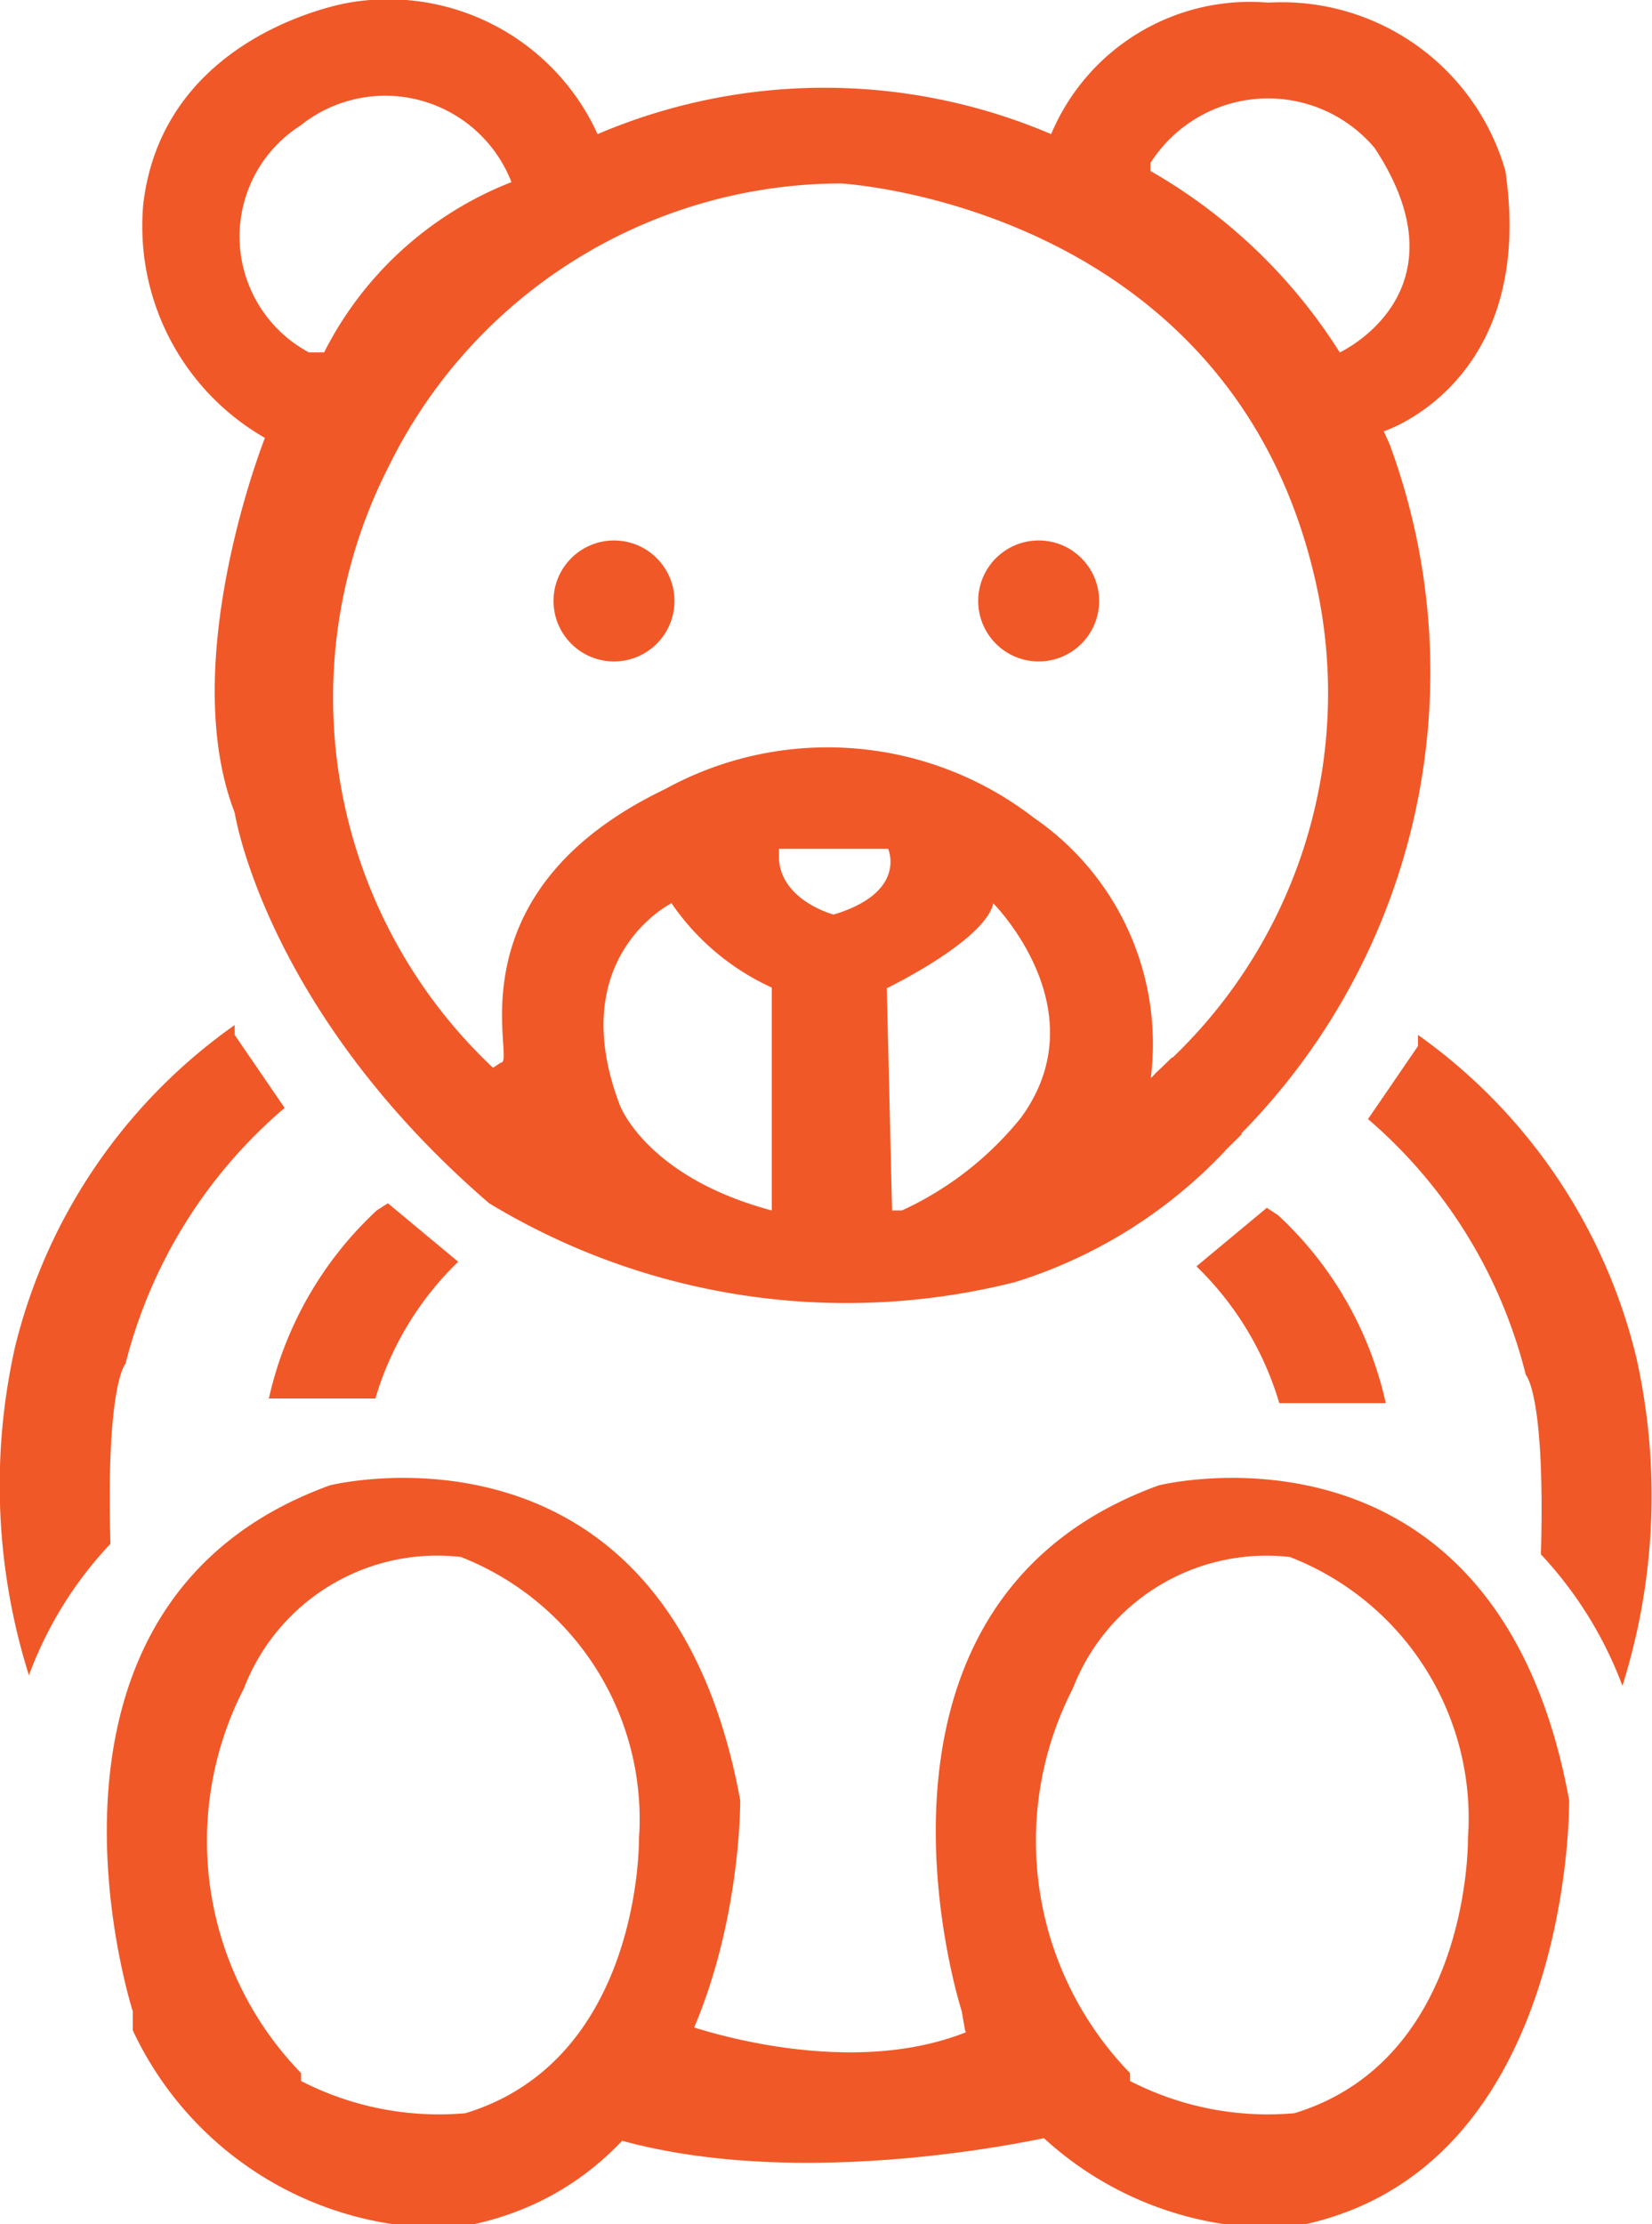
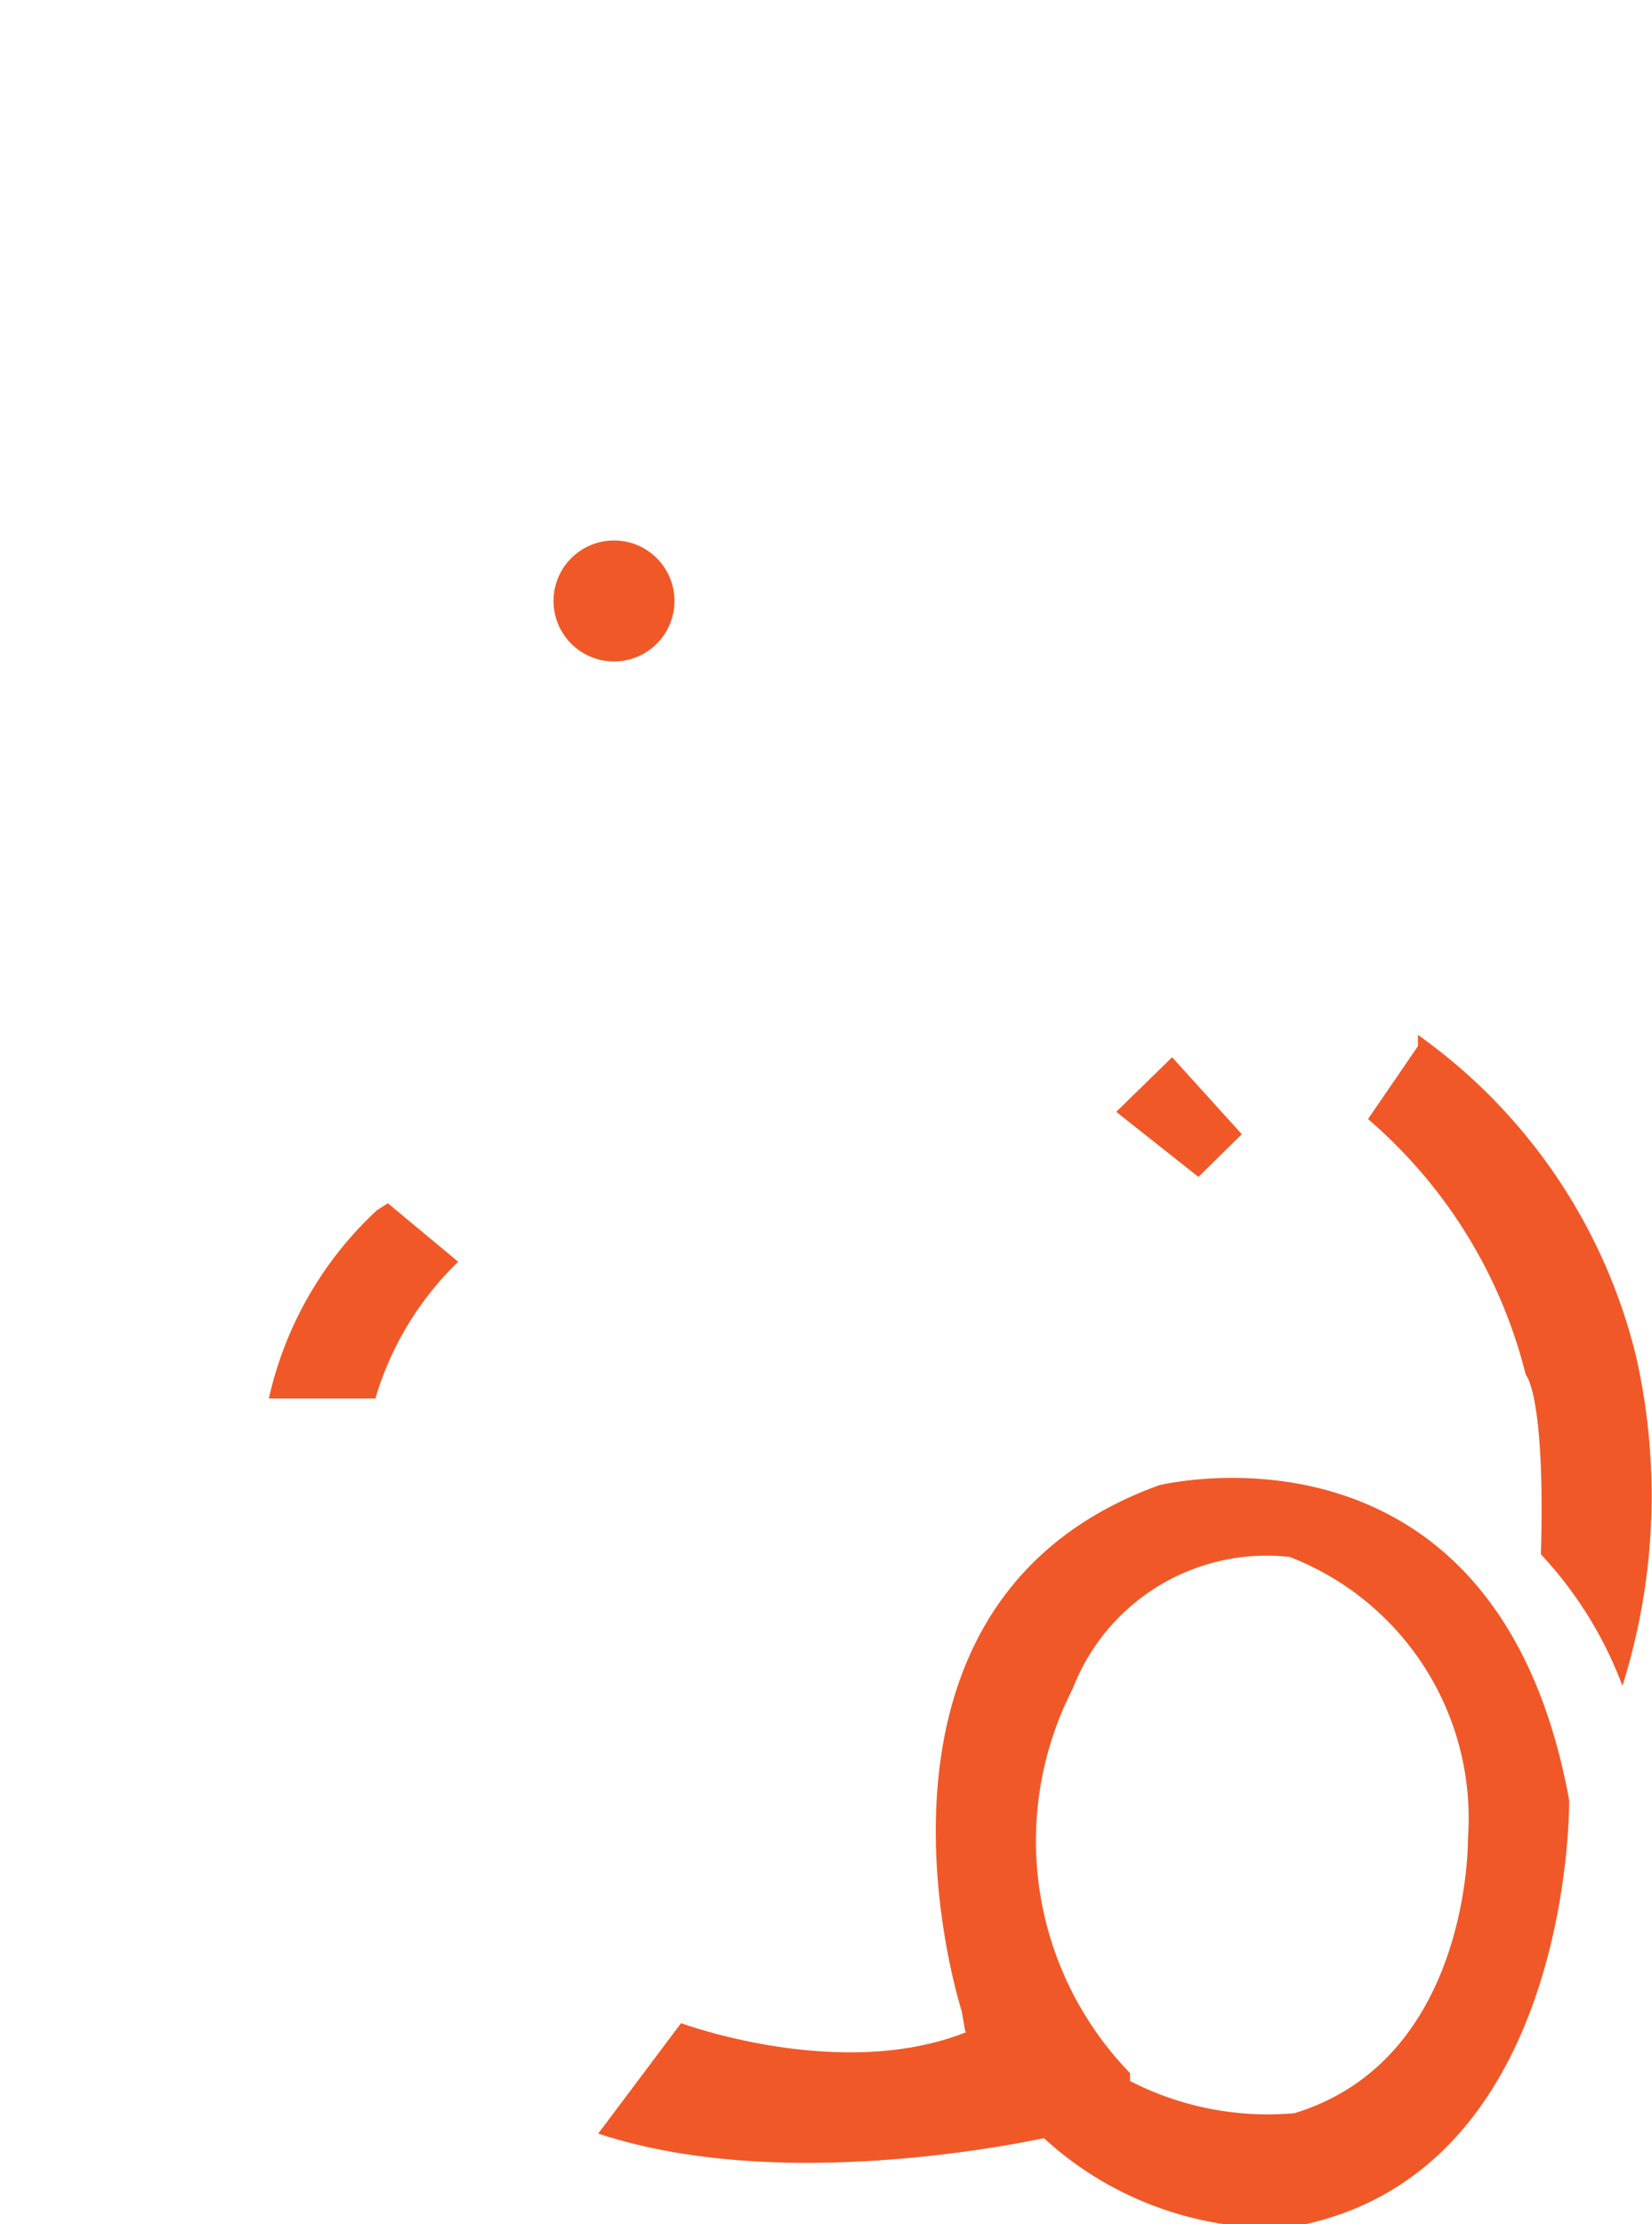
<svg xmlns="http://www.w3.org/2000/svg" id="Layer_1" data-name="Layer 1" viewBox="0 0 25.13 33.83">
  <defs>
    <style>.cls-1{fill:none;}.cls-2{clip-path:url(#clip-path);}.cls-3{fill:#f15828;}</style>
    <clipPath id="clip-path" transform="translate(-5.43 -1.09)">
      <rect class="cls-1" width="36" height="36" />
    </clipPath>
  </defs>
  <g class="cls-2">
-     <path class="cls-3" d="M28.33,3.69a3.54,3.54,0,0,0-3.61-2.56,3.28,3.28,0,0,0-3.3,2,8.79,8.79,0,0,0-6.9,0,3.5,3.5,0,0,0-3.78-2s-2.82.45-3.13,3.06A3.71,3.71,0,0,0,9.46,7.75s-1.35,3.4-.46,5.7c0,0,.46,3,3.87,5.94a10.49,10.49,0,0,0,8,1.2,7.41,7.41,0,0,0,3.2-2l-1.14-1.06a4.17,4.17,0,0,0-1.77-4,5.13,5.13,0,0,0-5.61-.44c-3.34,1.6-2.25,4.19-2.5,4.16l-.12.08a7.73,7.73,0,0,1-1.58-9.16,7.68,7.68,0,0,1,6.87-4.29s5.89.32,7.21,6A7.68,7.68,0,0,1,23,17.42l1.15,1.07A10,10,0,0,0,26.57,7.85l-.09-.2S28.8,6.91,28.33,3.69ZM20.54,14.83s1.62,1.62.42,3.26a5,5,0,0,1-1.81,1.41H19l-.08-3.38S20.41,15.4,20.54,14.83ZM17.28,14h1.66s.3.66-.83,1c0,0-.79-.21-.83-.84Zm-1.64.82a3.71,3.71,0,0,0,1.53,1.29V19.5c-1.91-.51-2.31-1.6-2.31-1.6C14,15.65,15.64,14.83,15.64,14.83ZM10.36,6.45h-.23A2,2,0,0,1,10,3a2.06,2.06,0,0,1,3.21.86A5.39,5.39,0,0,0,10.36,6.45Zm15.45,0a8.24,8.24,0,0,0-2.88-2.76V3.57a2.12,2.12,0,0,1,3.41-.23C27.79,5.54,25.81,6.45,25.81,6.45Z" transform="translate(-5.43 -1.09)" />
    <circle class="cls-3" cx="9.34" cy="9.14" r="0.92" />
-     <circle class="cls-3" cx="15.8" cy="9.14" r="0.92" />
    <path class="cls-3" d="M11.33,19.39l1.07.89a4.77,4.77,0,0,0-1.26,2.08H9.52a5.55,5.55,0,0,1,1.64-2.86Z" transform="translate(-5.43 -1.09)" />
-     <path class="cls-3" d="M24.7,19.46l-1.07.89a4.77,4.77,0,0,1,1.26,2.08h1.62a5.52,5.52,0,0,0-1.64-2.86Z" transform="translate(-5.43 -1.09)" />
-     <path class="cls-3" d="M9,16.83l.76,1.11a7.52,7.52,0,0,0-2.42,3.89s-.3.3-.23,2.74a5.87,5.87,0,0,0-1.24,2,9.62,9.62,0,0,1-.21-5A8.45,8.45,0,0,1,9,16.68Z" transform="translate(-5.43 -1.09)" />
    <path class="cls-3" d="M27,17l-.76,1.11A7.52,7.52,0,0,1,28.64,22s.3.29.23,2.73a6,6,0,0,1,1.24,2,9.62,9.62,0,0,0,.21-5A8.45,8.45,0,0,0,27,16.83Z" transform="translate(-5.43 -1.09)" />
-     <path class="cls-3" d="M16.69,28.47c-1.11-6.07-6.24-4.79-6.24-4.79-5,1.81-3,8-3,8l0,.29a5.21,5.21,0,0,0,4.92,3C16.75,34.25,16.69,28.47,16.69,28.47Zm-4.18,4.76a4.58,4.58,0,0,1-2.5-.49l0-.12a5.07,5.07,0,0,1-.87-5.85,3.15,3.15,0,0,1,3.3-2,4.28,4.28,0,0,1,2.71,4.28S15.2,32.41,12.51,33.23Z" transform="translate(-5.43 -1.09)" />
    <path class="cls-3" d="M29.3,28.47c-1.11-6.07-6.24-4.79-6.24-4.79-5,1.81-3,8-3,8l.05.29a5.19,5.19,0,0,0,4.91,3C29.37,34.25,29.3,28.47,29.3,28.47Zm-4.18,4.76a4.58,4.58,0,0,1-2.5-.49l0-.12a5.07,5.07,0,0,1-.87-5.85,3.16,3.16,0,0,1,3.3-2,4.26,4.26,0,0,1,2.71,4.28S27.81,32.41,25.12,33.23Z" transform="translate(-5.43 -1.09)" />
    <path class="cls-3" d="M15.79,31.86s2.69,1,4.64,0l1.2,1.68s-4.08,1-7.1,0Z" transform="translate(-5.43 -1.09)" />
    <polygon class="cls-3" points="16.98 16.91 17.83 16.08 18.89 17.25 18.23 17.9 16.98 16.91" />
  </g>
</svg>